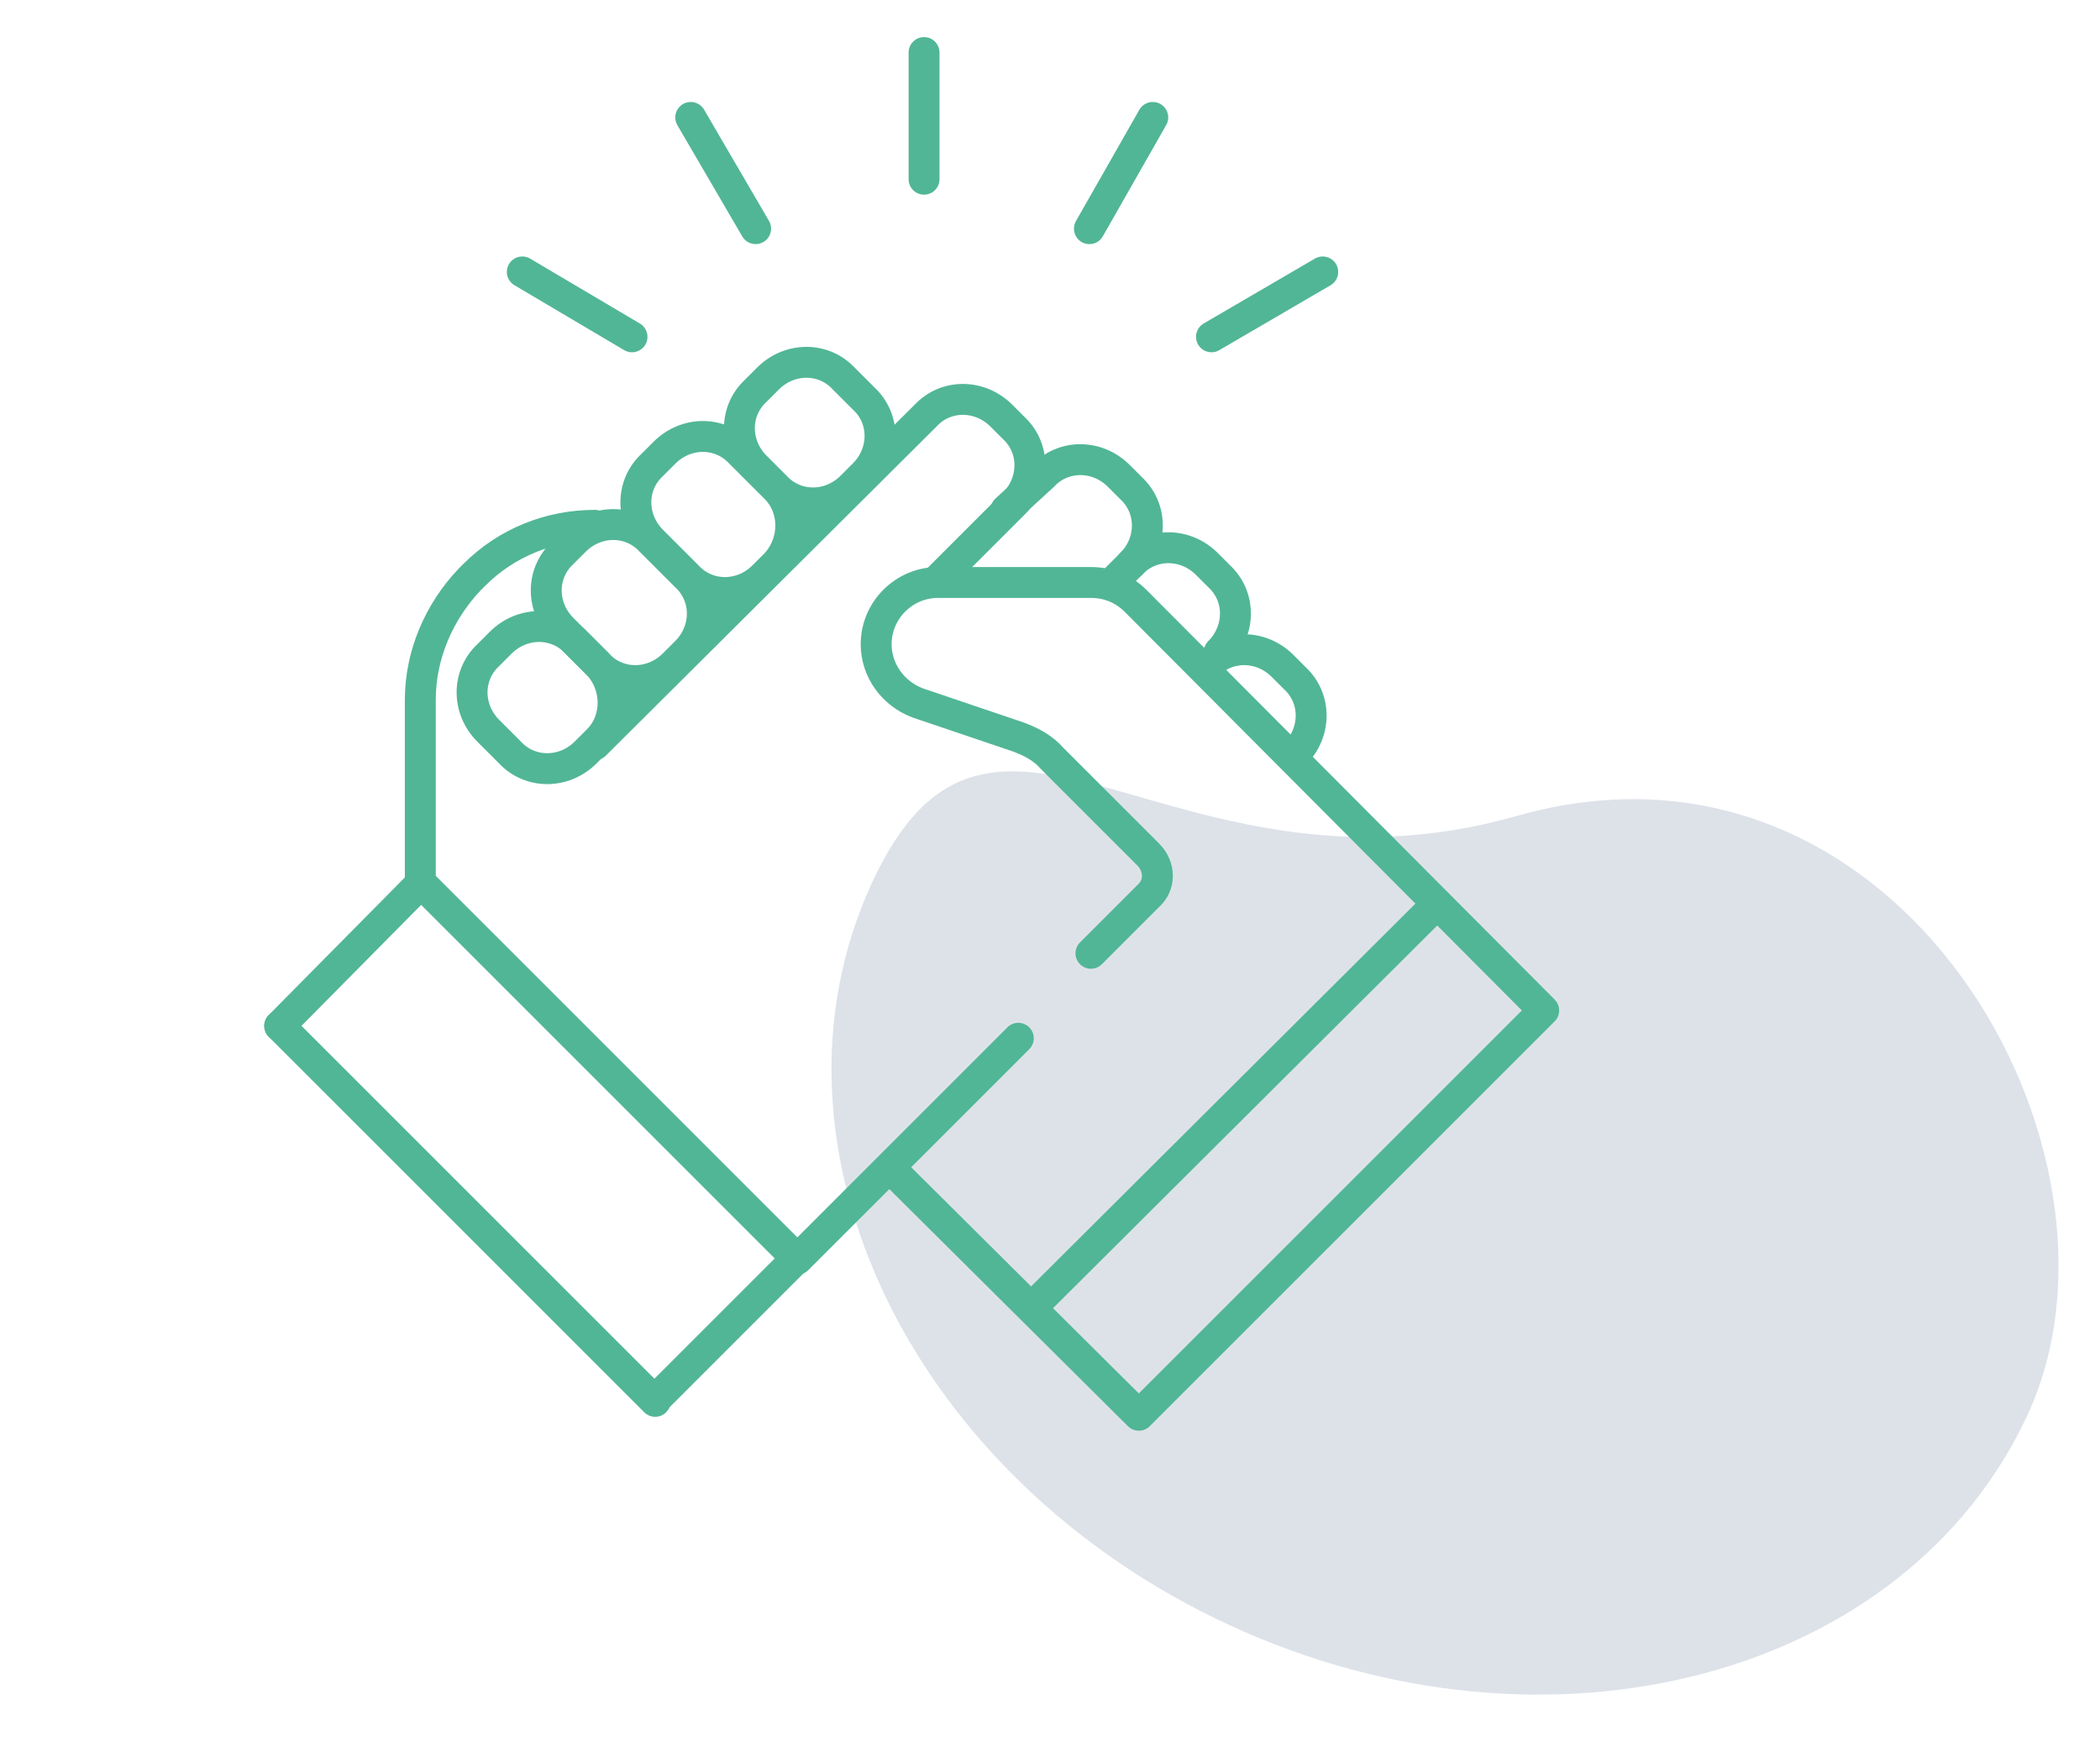
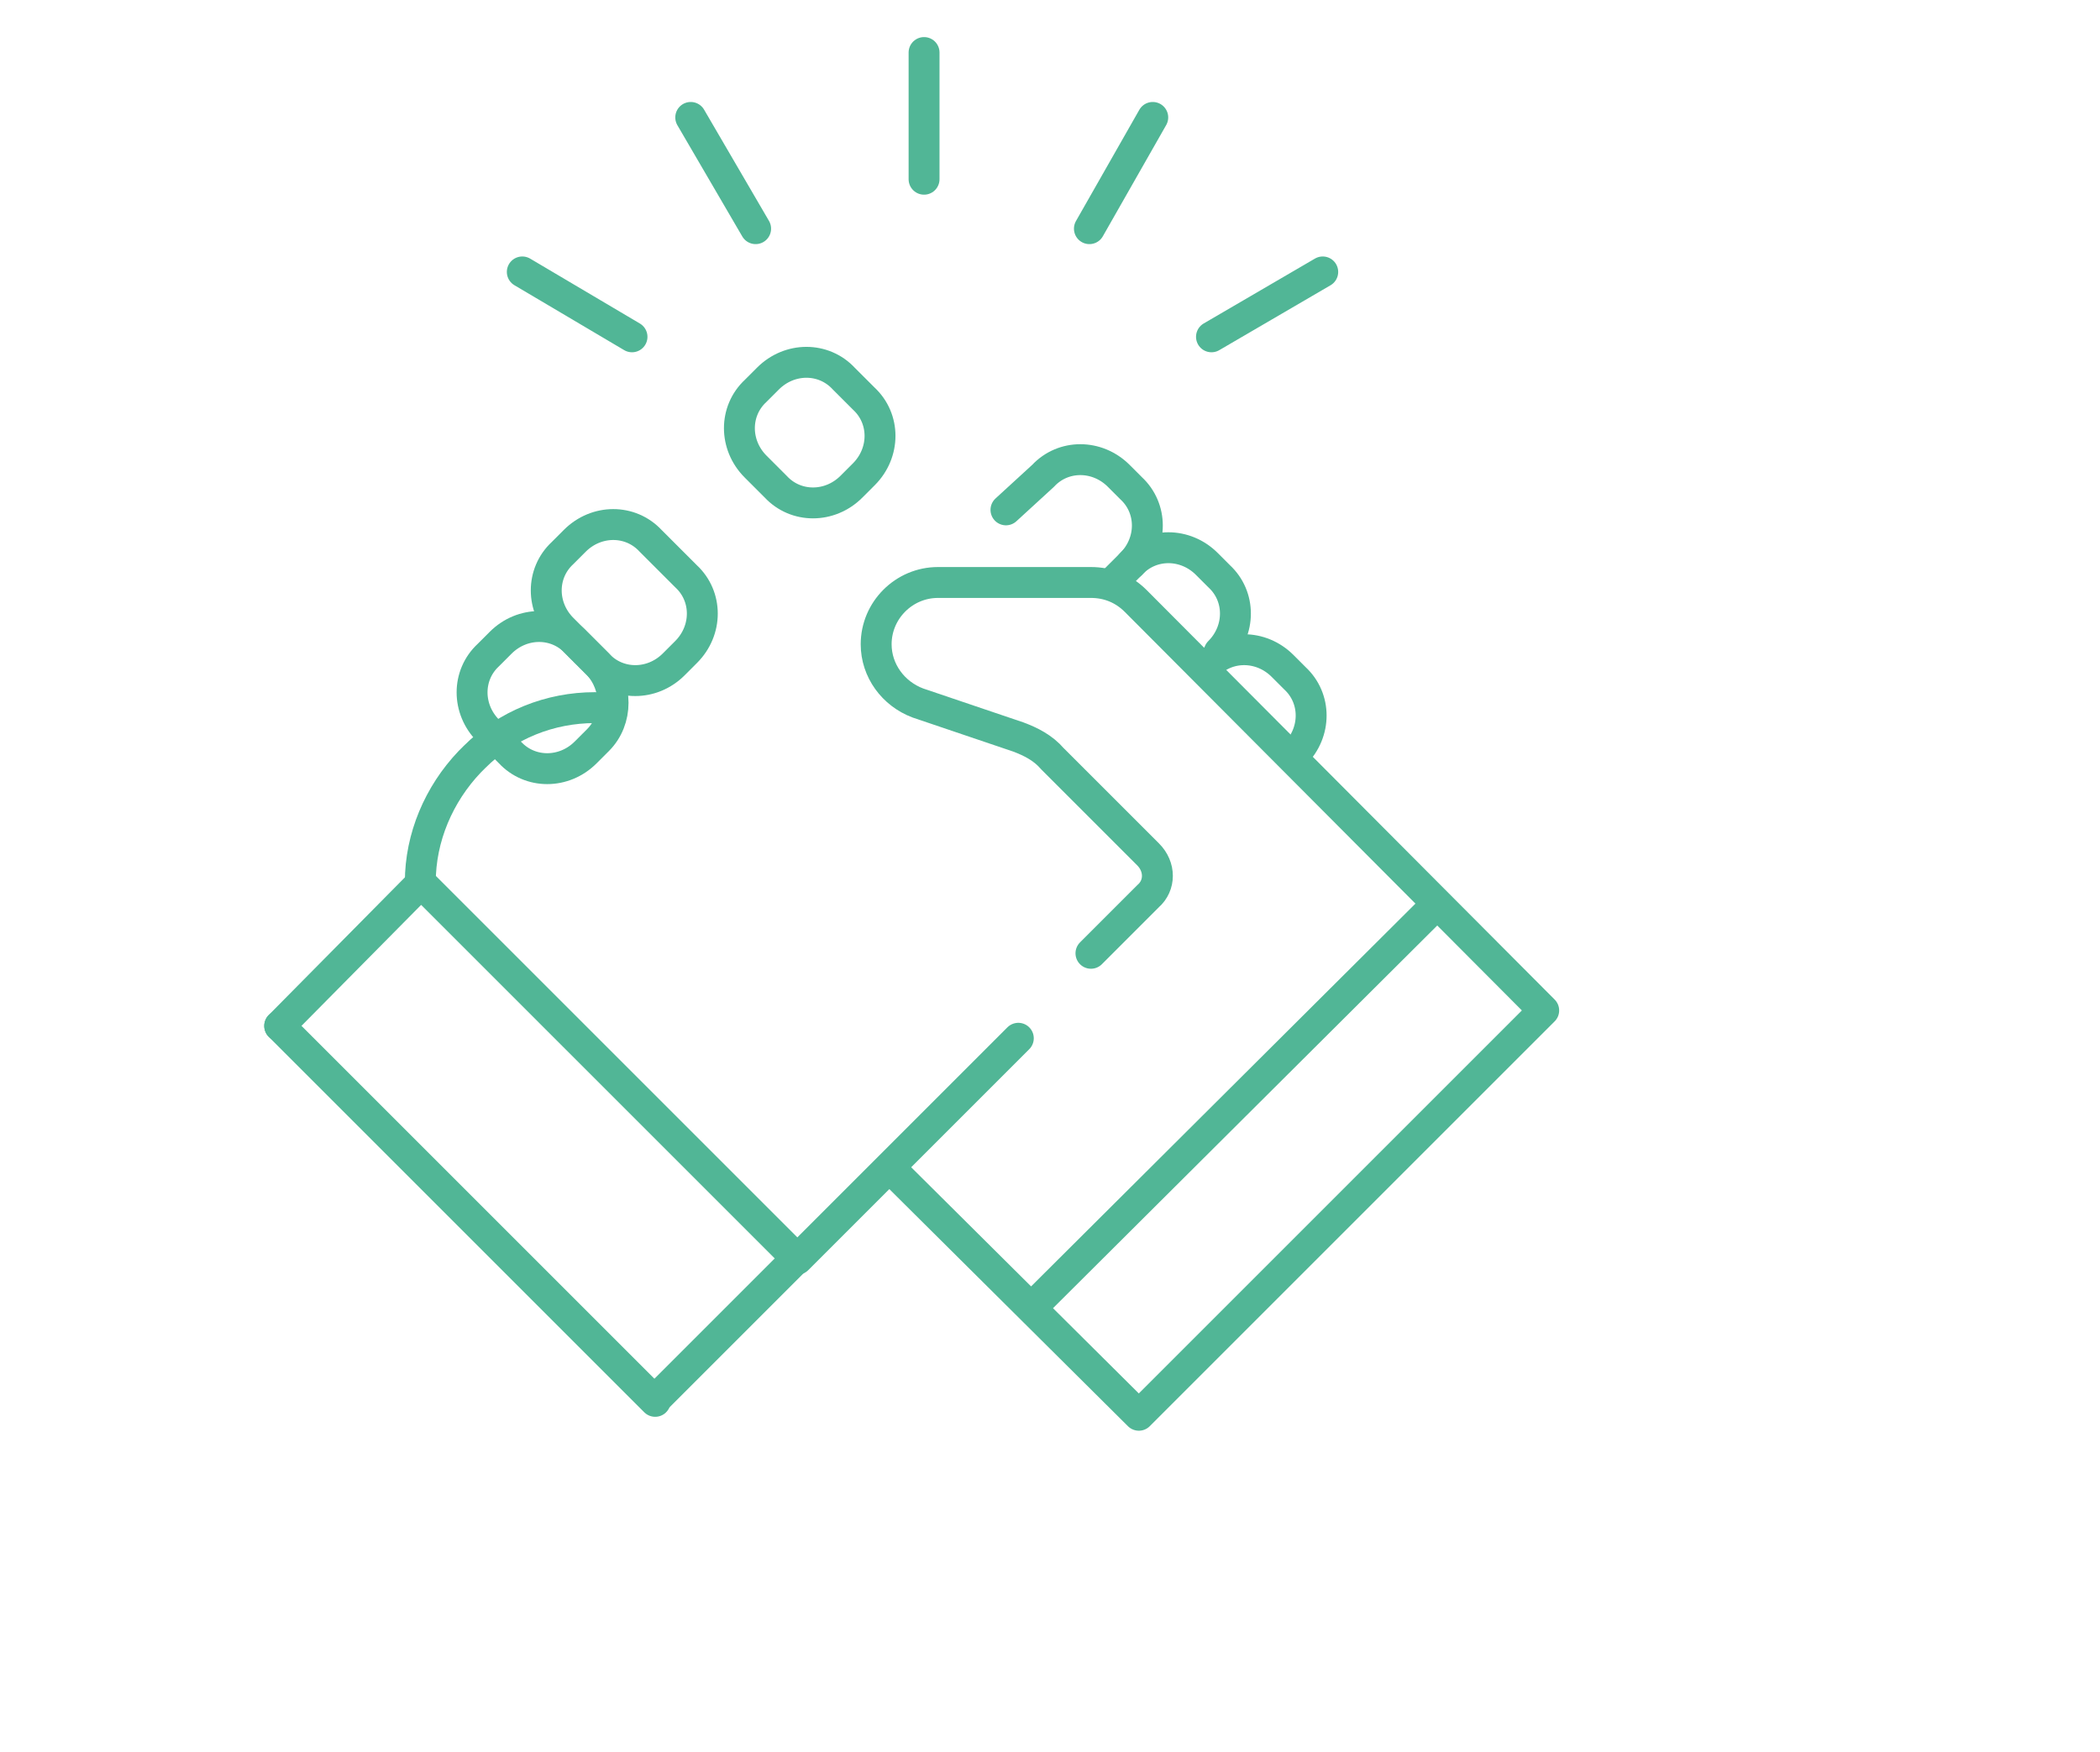
<svg xmlns="http://www.w3.org/2000/svg" id="Warstwa_1" x="0px" y="0px" viewBox="0 0 135.9 113.4" style="enable-background:new 0 0 135.9 113.4;" xml:space="preserve">
  <style type="text/css">	.st0{fill:#DDE2E9;}	.st1{fill:none;stroke:#51B696;stroke-width:2;stroke-linecap:round;stroke-linejoin:round;stroke-miterlimit:10;}</style>
  <g>
-     <path id="Fill_1_00000000945317620591596490000013386635062657388428_" class="st0" d="M98.2,52.8c-22.5,6.4-34-12.6-41.8,4.4  s2.6,38.5,23.2,48s43.7,3.4,51.6-13.6S122.9,45.8,98.2,52.8z" />
    <line class="st1" x1="67.3" y1="84.1" x2="92.7" y2="58.8" />
    <line class="st1" x1="18.1" y1="66.4" x2="42.4" y2="90.7" />
-     <path class="st1" d="M65.9,67.2L51.6,81.5L27.2,57.1V45.3c0-2.9,1.2-5.7,3.2-7.8l0.3-0.3c2.1-2.1,4.9-3.2,7.8-3.2" />
+     <path class="st1" d="M65.9,67.2L51.6,81.5L27.2,57.1c0-2.9,1.2-5.7,3.2-7.8l0.3-0.3c2.1-2.1,4.9-3.2,7.8-3.2" />
    <g>
      <path class="st1" d="M38.7,47.9l-0.8,0.8c-1.4,1.4-3.6,1.4-4.9,0l-1.4-1.4c-1.4-1.4-1.4-3.6,0-4.9l0.8-0.8c1.4-1.4,3.6-1.4,4.9,0   l1.4,1.4C40,44.4,40,46.6,38.7,47.9z" />
      <path class="st1" d="M44.4,42.2L43.6,43c-1.4,1.4-3.6,1.4-4.9,0l-2.3-2.3c-1.4-1.4-1.4-3.6,0-4.9l0.8-0.8c1.4-1.4,3.6-1.4,4.9,0   l2.3,2.3C45.8,38.6,45.8,40.8,44.4,42.2z" />
-       <path class="st1" d="M50.2,36.5l-0.8,0.8c-1.4,1.4-3.6,1.4-4.9,0l-2.3-2.3c-1.4-1.4-1.4-3.6,0-4.9l0.8-0.8c1.4-1.4,3.6-1.4,4.9,0   l2.3,2.3C51.5,32.9,51.5,35.1,50.2,36.5z" />
      <path class="st1" d="M55.9,30.7l-0.8,0.8c-1.4,1.4-3.6,1.4-4.9,0l-1.3-1.3c-1.4-1.4-1.4-3.6,0-4.9l0.8-0.8c1.4-1.4,3.6-1.4,4.9,0   l1.3,1.3C57.3,27.1,57.3,29.3,55.9,30.7z" />
    </g>
    <line class="st1" x1="27.2" y1="57.2" x2="18.1" y2="66.4" />
    <line class="st1" x1="51.6" y1="81.4" x2="42.4" y2="90.6" />
    <path class="st1" d="M57.6,75.6l16.1,16l26.2-26.2L73.5,38.9c-0.8-0.8-1.8-1.2-2.9-1.2h-9.9c-2.2,0-4,1.8-4,4v0  c0,1.7,1.1,3.2,2.7,3.8l6.5,2.2c0.8,0.3,1.6,0.7,2.2,1.4l6.2,6.2c0.8,0.8,0.8,2,0,2.7l-3.7,3.7" />
    <g>
      <path class="st1" d="M83.8,48.8c1.4-1.4,1.4-3.6,0-4.9L83,43.1c-1.4-1.4-3.6-1.4-4.9,0" />
      <path class="st1" d="M78.9,42.2c1.4-1.4,1.4-3.6,0-4.9l-0.8-0.8c-1.4-1.4-3.6-1.4-4.9,0l-1.2,1.2" />
      <path class="st1" d="M73.2,36.5c1.4-1.4,1.4-3.6,0-4.9l-0.8-0.8c-1.4-1.4-3.6-1.4-4.9,0L65.1,33" />
-       <path class="st1" d="M60.6,37.6l5-5c1.4-1.4,1.4-3.6,0-4.9l-0.8-0.8c-1.4-1.4-3.6-1.4-4.9,0L38.5,48.2" />
    </g>
    <line class="st1" x1="59.8" y1="3.4" x2="59.8" y2="11.6" />
    <g>
      <line class="st1" x1="74.6" y1="7.6" x2="70.5" y2="14.8" />
      <line class="st1" x1="85.6" y1="17.6" x2="78.4" y2="21.8" />
      <line class="st1" x1="44.7" y1="7.6" x2="48.9" y2="14.8" />
      <line class="st1" x1="33.8" y1="17.6" x2="40.9" y2="21.8" />
    </g>
  </g>
</svg>